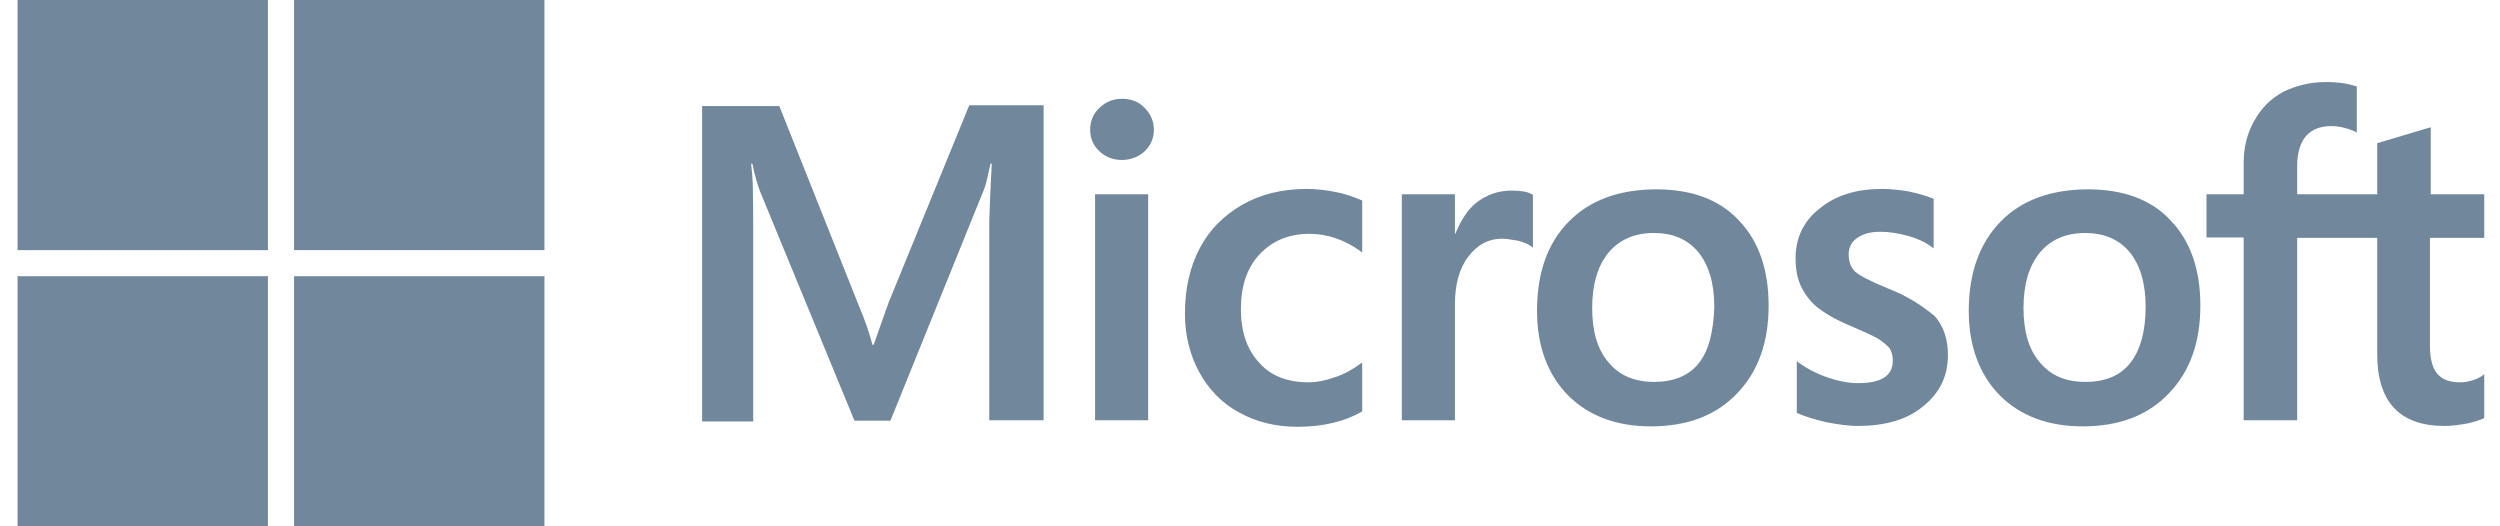
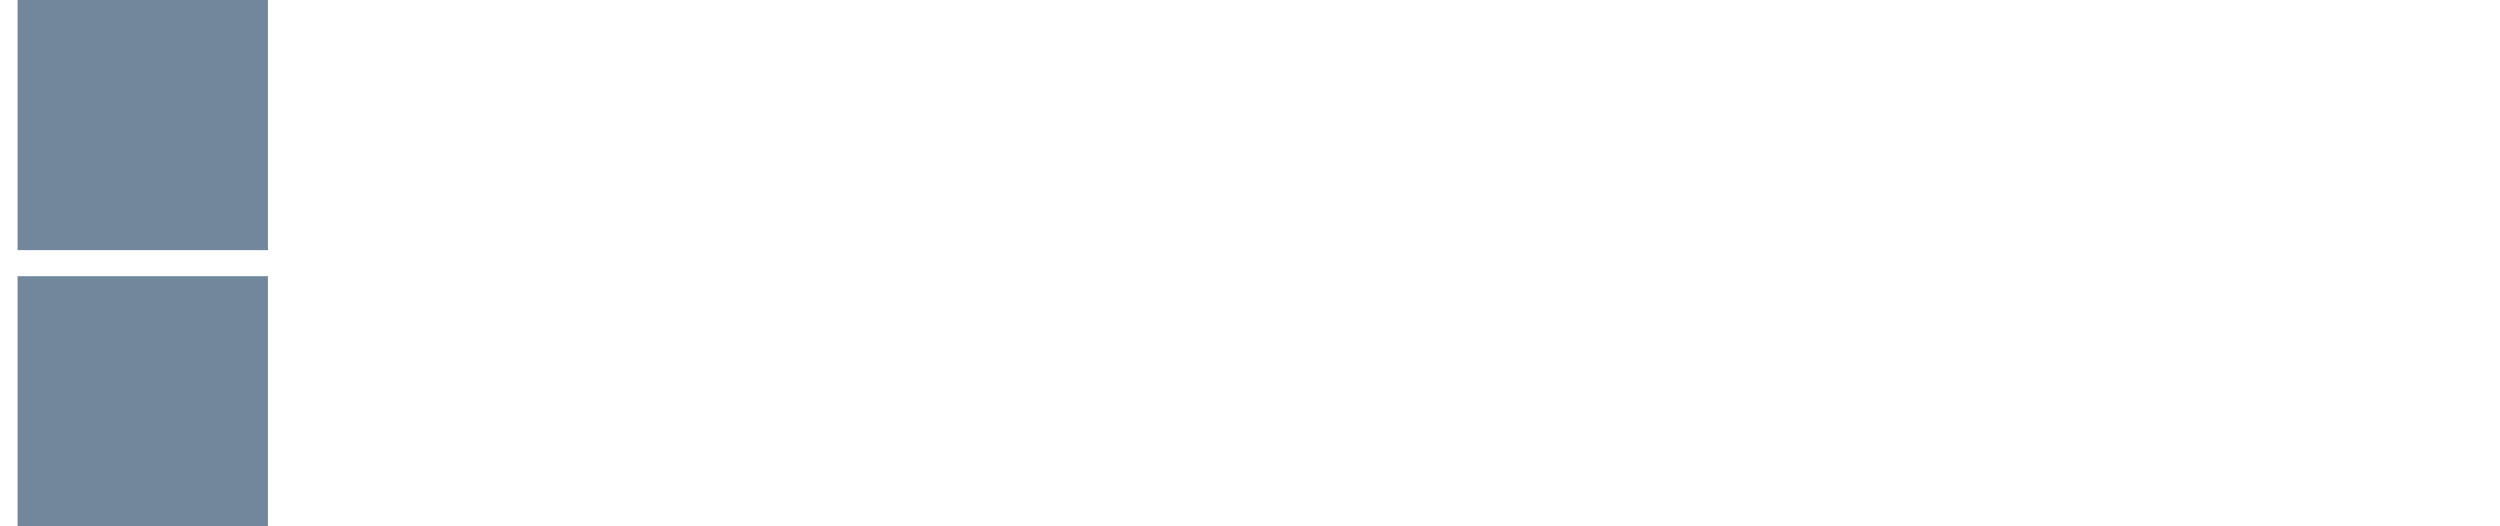
<svg xmlns="http://www.w3.org/2000/svg" width="114" height="24" viewBox="0 0 114 24" fill="none">
  <g id="Microsoft svg" clip-path="url(#clip0_1427_802)">
-     <path id="Vector" d="M40.51 13.824L39.84 15.722H39.784C39.672 15.294 39.467 14.643 39.132 13.862L35.537 4.838H32.017V19.22H34.345V10.345C34.345 9.787 34.345 9.155 34.326 8.373C34.308 7.983 34.271 7.685 34.252 7.462H34.308C34.42 8.02 34.55 8.429 34.643 8.69L38.964 19.183H40.603L44.887 8.597C44.98 8.355 45.074 7.871 45.167 7.462H45.223C45.167 8.522 45.129 9.471 45.111 10.048V19.164H47.588V4.801H44.198L40.51 13.824ZM49.935 8.857H52.356V19.164H49.935V8.857ZM51.164 4.504C50.754 4.504 50.419 4.652 50.14 4.913C49.86 5.173 49.711 5.508 49.711 5.917C49.711 6.308 49.86 6.643 50.14 6.904C50.419 7.164 50.754 7.294 51.164 7.294C51.574 7.294 51.928 7.145 52.189 6.904C52.468 6.643 52.617 6.308 52.617 5.917C52.617 5.527 52.468 5.192 52.189 4.913C51.947 4.652 51.593 4.504 51.164 4.504ZM60.943 8.764C60.496 8.671 60.03 8.615 59.583 8.615C58.484 8.615 57.478 8.857 56.64 9.341C55.802 9.824 55.132 10.494 54.703 11.331C54.256 12.187 54.033 13.173 54.033 14.308C54.033 15.294 54.256 16.169 54.684 16.969C55.113 17.75 55.709 18.383 56.51 18.811C57.273 19.238 58.167 19.462 59.173 19.462C60.328 19.462 61.315 19.22 62.098 18.773L62.116 18.755V16.522L62.023 16.596C61.669 16.857 61.259 17.08 60.85 17.21C60.421 17.359 60.03 17.434 59.695 17.434C58.726 17.434 57.963 17.155 57.422 16.541C56.864 15.945 56.584 15.127 56.584 14.104C56.584 13.043 56.864 12.206 57.441 11.592C58.019 10.978 58.782 10.662 59.713 10.662C60.496 10.662 61.297 10.922 62.023 11.443L62.116 11.518V9.155L62.098 9.136C61.781 9.006 61.427 8.857 60.943 8.764ZM68.933 8.69C68.337 8.69 67.778 8.876 67.294 9.266C66.884 9.601 66.605 10.085 66.363 10.662H66.344V8.857H63.923V19.164H66.344V13.899C66.344 13.006 66.531 12.262 66.94 11.722C67.35 11.164 67.872 10.885 68.505 10.885C68.728 10.885 68.952 10.941 69.231 10.978C69.492 11.052 69.678 11.127 69.809 11.22L69.902 11.294V8.876L69.846 8.857C69.678 8.745 69.343 8.69 68.933 8.69ZM75.527 8.634C73.832 8.634 72.472 9.136 71.522 10.122C70.554 11.108 70.088 12.466 70.088 14.178C70.088 15.778 70.572 17.08 71.504 18.029C72.435 18.959 73.701 19.443 75.285 19.443C76.942 19.443 78.265 18.941 79.215 17.936C80.183 16.931 80.649 15.592 80.649 13.936C80.649 12.299 80.202 10.996 79.289 10.048C78.414 9.099 77.129 8.634 75.527 8.634ZM77.464 16.559C77.017 17.136 76.309 17.415 75.434 17.415C74.558 17.415 73.85 17.136 73.348 16.522C72.845 15.945 72.603 15.108 72.603 14.048C72.603 12.95 72.863 12.113 73.348 11.518C73.85 10.922 74.54 10.624 75.415 10.624C76.272 10.624 76.942 10.903 77.427 11.48C77.911 12.057 78.172 12.894 78.172 13.992C78.134 15.108 77.93 15.983 77.464 16.559ZM86.05 13.136C85.287 12.82 84.802 12.578 84.579 12.373C84.393 12.187 84.299 11.927 84.299 11.592C84.299 11.313 84.411 11.034 84.691 10.848C84.97 10.662 85.287 10.569 85.752 10.569C86.162 10.569 86.591 10.643 87 10.755C87.41 10.866 87.783 11.034 88.081 11.257L88.174 11.331V9.062L88.118 9.043C87.838 8.931 87.466 8.82 87.019 8.727C86.572 8.652 86.162 8.615 85.827 8.615C84.672 8.615 83.722 8.894 82.977 9.508C82.232 10.085 81.878 10.866 81.878 11.778C81.878 12.262 81.953 12.69 82.12 13.043C82.288 13.396 82.53 13.731 82.865 14.011C83.201 14.271 83.685 14.569 84.355 14.848C84.914 15.09 85.343 15.276 85.603 15.424C85.864 15.573 86.032 15.741 86.162 15.871C86.255 16.02 86.311 16.206 86.311 16.448C86.311 17.136 85.79 17.471 84.728 17.471C84.318 17.471 83.89 17.396 83.387 17.229C82.884 17.062 82.418 16.82 82.027 16.541L81.934 16.466V18.829L81.99 18.848C82.344 19.015 82.772 19.127 83.294 19.257C83.815 19.35 84.281 19.424 84.691 19.424C85.939 19.424 86.963 19.145 87.689 18.531C88.434 17.936 88.826 17.173 88.826 16.187C88.826 15.499 88.639 14.885 88.23 14.42C87.689 13.973 87.019 13.508 86.05 13.136ZM95.214 8.634C93.519 8.634 92.16 9.136 91.21 10.122C90.26 11.108 89.775 12.466 89.775 14.178C89.775 15.778 90.26 17.08 91.191 18.029C92.122 18.959 93.389 19.443 94.972 19.443C96.63 19.443 97.952 18.941 98.902 17.936C99.871 16.931 100.336 15.592 100.336 13.936C100.336 12.299 99.889 10.996 98.977 10.048C98.101 9.099 96.816 8.634 95.214 8.634ZM97.133 16.559C96.686 17.136 95.978 17.415 95.103 17.415C94.209 17.415 93.519 17.136 93.016 16.522C92.513 15.945 92.271 15.108 92.271 14.048C92.271 12.95 92.532 12.113 93.016 11.518C93.519 10.922 94.209 10.624 95.084 10.624C95.922 10.624 96.611 10.903 97.096 11.48C97.58 12.057 97.841 12.894 97.841 13.992C97.841 15.108 97.598 15.983 97.133 16.559ZM113.281 10.848V8.857H110.841V5.806L110.767 5.824L108.457 6.513L108.401 6.531V8.857H104.751V7.555C104.751 6.959 104.9 6.494 105.16 6.197C105.421 5.899 105.812 5.75 106.297 5.75C106.632 5.75 106.986 5.824 107.377 5.992L107.47 6.048V3.945L107.414 3.927C107.079 3.815 106.632 3.741 106.054 3.741C105.328 3.741 104.695 3.908 104.117 4.187C103.54 4.504 103.112 4.931 102.795 5.508C102.478 6.066 102.311 6.699 102.311 7.424V8.857H100.616V10.829H102.311V19.164H104.751V10.848H108.401V16.15C108.401 18.327 109.426 19.424 111.475 19.424C111.81 19.424 112.164 19.369 112.499 19.313C112.853 19.238 113.114 19.145 113.263 19.071L113.281 19.052V17.062L113.188 17.136C113.039 17.229 112.909 17.303 112.685 17.359C112.499 17.415 112.331 17.434 112.201 17.434C111.717 17.434 111.381 17.322 111.139 17.043C110.916 16.783 110.804 16.355 110.804 15.722V10.848H113.281Z" fill="#70879C" />
    <path id="Vector_2" d="M0.8 0H12.218V11.405H0.8V0Z" fill="#70879C" />
-     <path id="Vector_3" d="M13.41 0H24.827V11.405H13.41V0Z" fill="#70879C" />
    <path id="Vector_4" d="M0.8 12.595H12.218V24H0.8V12.595Z" fill="#70879C" />
-     <path id="Vector_5" d="M13.41 12.595H24.827V24H13.41V12.595Z" fill="#70879C" />
  </g>
  <defs>
    <clipPath id="clip0_1427_802">
      <rect width="112.5" height="24" fill="white" transform="translate(0.8)" />
    </clipPath>
  </defs>
</svg>